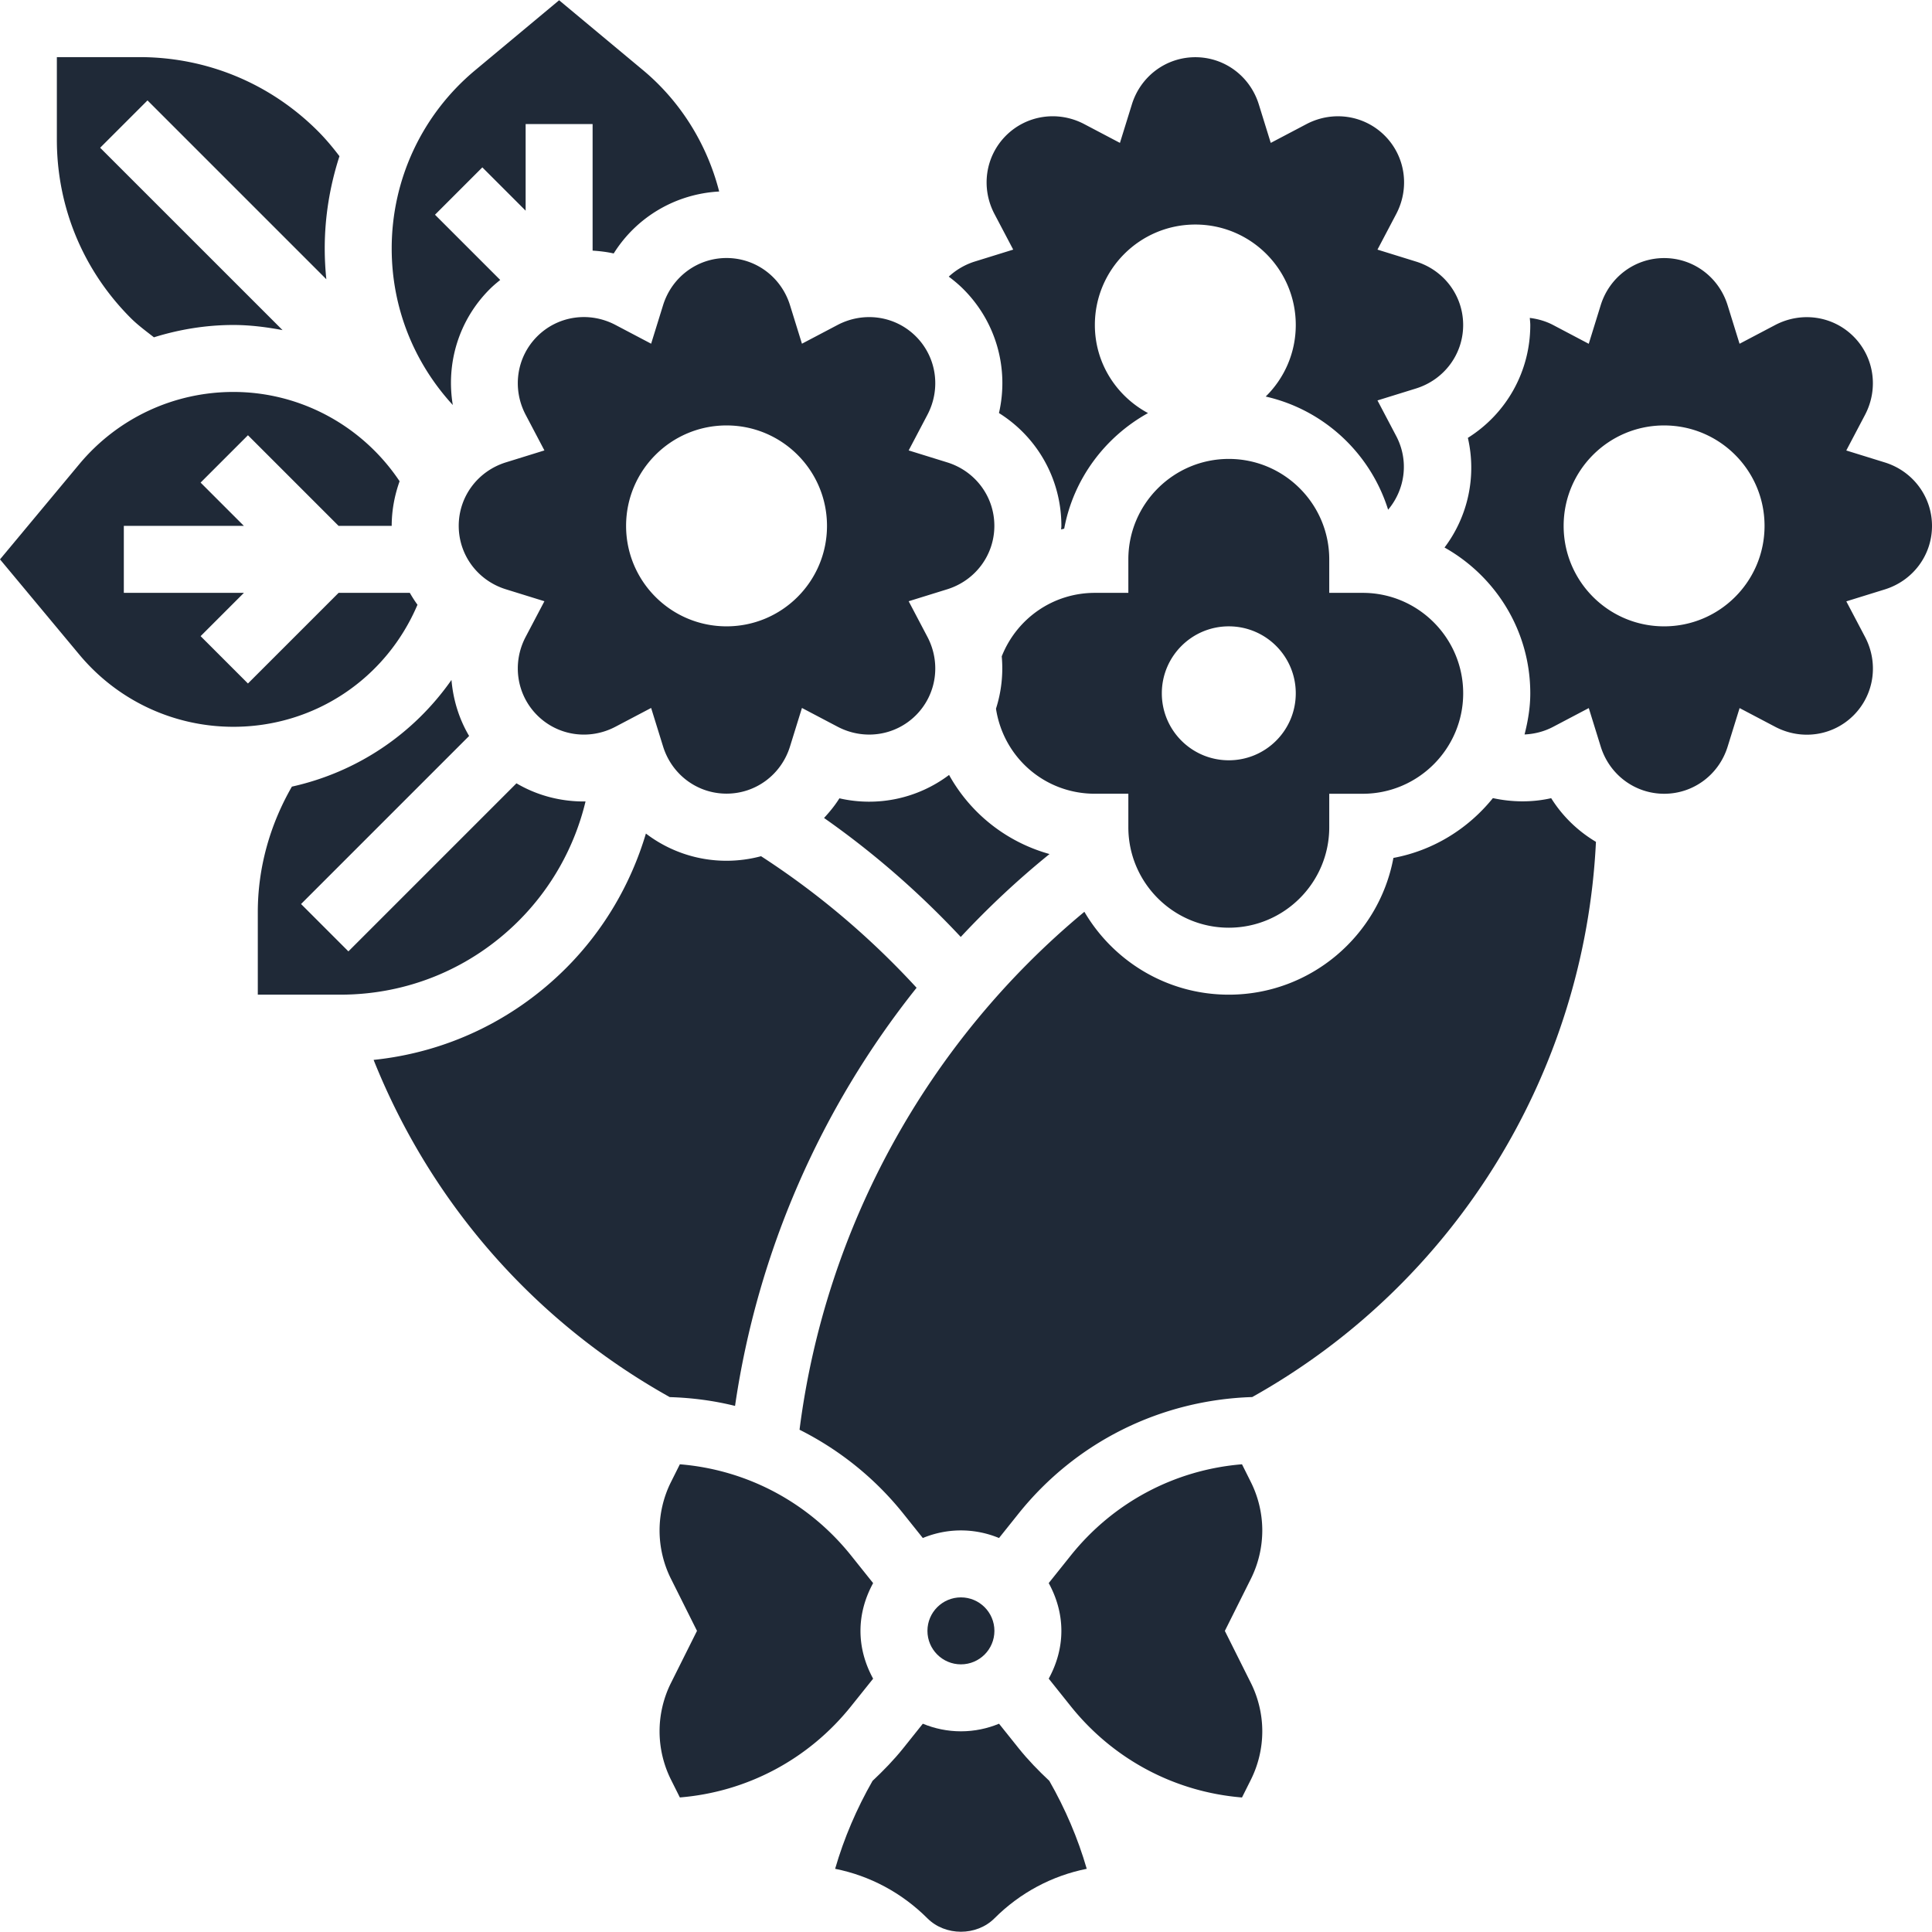
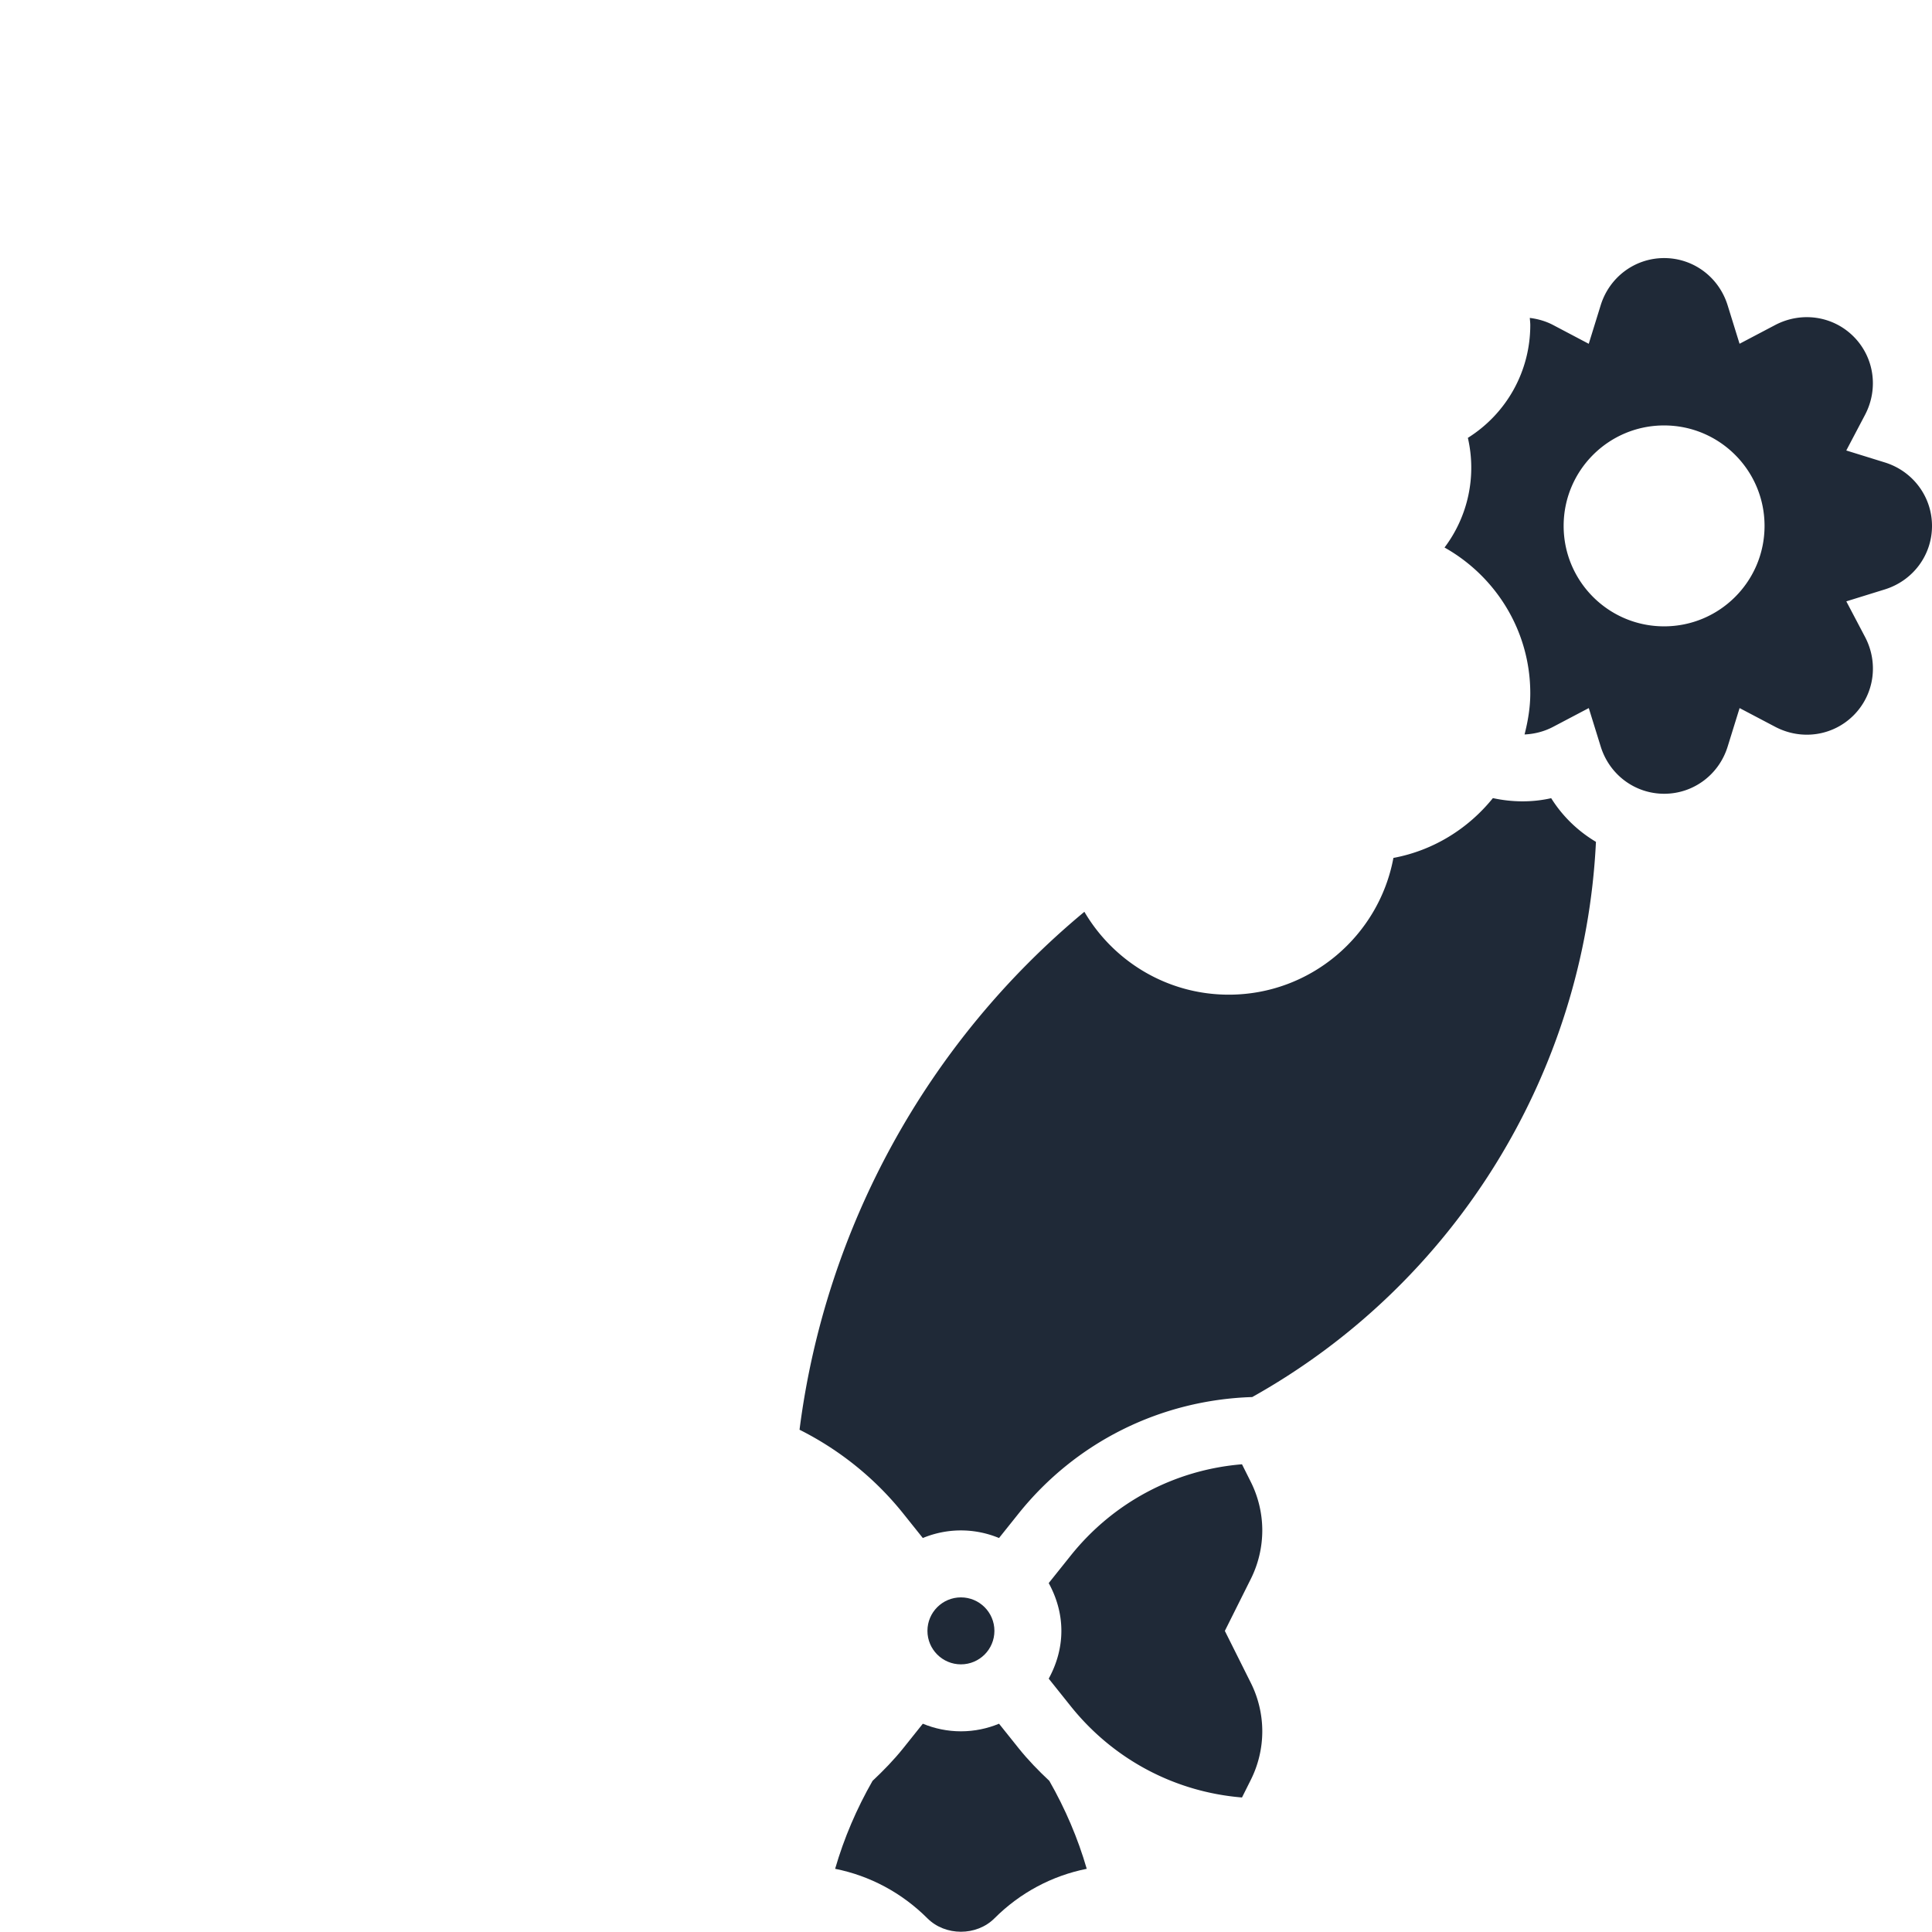
<svg xmlns="http://www.w3.org/2000/svg" version="1.1" width="512" height="512" x="0" y="0" viewBox="0 0 512.009 512.009" style="enable-background:new 0 0 512 512" xml:space="preserve" class="">
  <g>
-     <path d="M40.793 89.391c6.735-2.094 13.808-3.266 21.058-3.266 4.428 0 8.758.559 13.027 1.358L26.542 39.157 39.09 26.609l47.395 47.395a80.185 80.185 0 0 1-.426-8.155c0-8.421 1.375-16.647 3.904-24.456-1.775-2.334-3.665-4.597-5.741-6.673-12.636-12.627-29.417-19.584-47.28-19.584H15.068V37.01c0 17.863 6.957 34.643 19.584 47.28 1.89 1.889 4.047 3.46 6.141 5.101zM110.638 160.266c-.737-1.003-1.402-2.068-2.032-3.15H89.732L65.71 181.137 53.163 168.59l11.474-11.474H32.815v-17.748h31.821l-11.474-11.474 12.548-12.548 24.021 24.021h14.074c0-4.135.772-8.111 2.094-11.829-9.788-14.651-26.249-23.666-44.049-23.666-15.804 0-30.677 6.966-40.811 19.105L0 148.242l21.049 25.273c10.125 12.13 24.989 19.096 40.802 19.096 21.447 0 40.428-12.68 48.787-32.345zM129.797 76.622c.879-.879 1.819-1.659 2.769-2.431L115.28 56.905l12.548-12.548 11.474 11.474V32.883h17.748v33.534c1.872.124 3.736.337 5.59.754 6.025-9.619 16.354-15.786 27.952-16.417-3.186-12.477-10.196-23.835-20.17-32.15L148.175.068l-22.238 18.537c-14.065 11.713-22.131 28.946-22.131 47.244 0 15.52 5.768 30.118 16.195 41.485-1.838-11.048 1.552-22.477 9.796-30.712zM264.741 109.464c10.16 6.363 16.541 17.508 16.541 29.905 0 .319-.053.621-.062.941.275-.053.532-.151.808-.204 2.458-13.213 10.826-24.314 22.211-30.632-8.35-4.49-14.083-13.204-14.083-23.347 0-14.704 11.918-26.621 26.621-26.621 14.704 0 26.621 11.918 26.621 26.621 0 7.427-3.053 14.136-7.969 18.963 15.44 3.505 27.757 15.032 32.443 29.993 4.561-5.44 5.546-13.053 2.147-19.522l-4.969-9.442 10.187-3.159c7.49-2.325 12.521-9.087 12.521-16.825s-5.031-14.509-12.521-16.825l-10.187-3.159 4.969-9.442c3.647-6.939 2.423-15.29-3.044-20.765-5.466-5.466-13.816-6.7-20.765-3.044l-9.442 4.969-3.159-10.187c-2.325-7.489-9.087-12.521-16.825-12.521s-14.509 5.031-16.825 12.521L296.8 37.869l-9.442-4.969c-6.957-3.665-15.298-2.414-20.765 3.044-5.466 5.475-6.691 13.825-3.044 20.765l4.969 9.442-10.187 3.159a18.132 18.132 0 0 0-6.895 4.002c1.349 1.012 2.653 2.094 3.878 3.319 8.752 8.758 12.115 21.146 9.427 32.833z" fill="#1f2937" opacity="1" data-original="#000000" />
-     <path d="M325.65 245.854c14.677 0 26.621-11.944 26.621-26.621v-8.874h8.874c14.677 0 26.621-11.944 26.621-26.621s-11.944-26.621-26.621-26.621h-8.874v-8.874c0-14.677-11.944-26.621-26.621-26.621s-26.621 11.944-26.621 26.621v8.874h-8.874c-11.003 0-20.667 6.717-24.678 16.825a35.057 35.057 0 0 1-1.526 13.87c1.988 12.938 12.929 22.539 26.204 22.539h8.874v8.874c0 14.694 11.944 26.629 26.621 26.629zm0-79.864c9.806 0 17.748 7.942 17.748 17.748s-7.942 17.748-17.748 17.748-17.748-7.942-17.748-17.748c.001-9.797 7.952-17.748 17.748-17.748zM155.176 212.4c-6.389.08-12.725-1.517-18.307-4.81l-44.538 44.538-12.547-12.548 44.538-44.538c-2.698-4.57-4.233-9.646-4.676-14.846-10.098 14.42-25.095 24.447-42.292 28.272-5.83 10.134-9.034 21.519-9.034 33.259v21.874h21.874c17.863 0 34.643-6.957 47.28-19.584a66.789 66.789 0 0 0 17.702-31.617zM175.719 80.899l-3.159 10.187-9.442-4.969c-6.966-3.665-15.298-2.423-20.765 3.044-5.466 5.475-6.691 13.825-3.044 20.765l4.969 9.442-10.187 3.159c-7.489 2.325-12.521 9.087-12.521 16.825s5.031 14.509 12.521 16.825l10.187 3.159-4.969 9.442c-3.647 6.939-2.423 15.29 3.044 20.765 5.484 5.484 13.825 6.7 20.765 3.044l9.442-4.969 3.159 10.187c2.325 7.489 9.087 12.521 16.825 12.521s14.509-5.031 16.825-12.521l3.159-10.187 9.442 4.969c6.957 3.656 15.298 2.423 20.765-3.044 5.466-5.475 6.691-13.825 3.044-20.765l-4.969-9.442 10.187-3.159c7.489-2.325 12.521-9.087 12.521-16.825s-5.031-14.509-12.521-16.825l-10.187-3.159 4.969-9.442c3.647-6.939 2.423-15.29-3.044-20.765-5.475-5.475-13.825-6.682-20.765-3.044l-9.442 4.969-3.159-10.187c-2.325-7.489-9.087-12.521-16.825-12.521s-14.509 5.04-16.825 12.521zm43.446 58.469c0 14.704-11.918 26.621-26.621 26.621-14.704 0-26.621-11.918-26.621-26.621 0-14.704 11.918-26.621 26.621-26.621s26.621 11.918 26.621 26.621zM251.519 205.372a35.2 35.2 0 0 1-29.062 6.194c-1.18 1.89-2.582 3.594-4.073 5.209 13.151 9.22 25.255 19.789 36.232 31.529 7.294-7.818 15.13-15.174 23.524-21.971-11.429-3.187-20.942-10.748-26.621-20.961zM231.393 444.875c-2.068-3.789-3.354-8.057-3.354-12.663s1.287-8.883 3.354-12.663l-5.857-7.33c-11.279-14.083-27.58-22.708-45.363-24.163l-2.343 4.685c-1.988 3.967-3.035 8.403-3.035 12.84s1.047 8.874 3.035 12.84l6.886 13.781-6.886 13.781c-1.988 3.967-3.035 8.403-3.035 12.84s1.047 8.874 3.035 12.84l2.343 4.685c17.783-1.455 34.093-10.081 45.372-24.172zM194.797 372.589c5.937-40.731 22.699-78.968 48.114-110.816-12.246-13.328-26.045-25.033-41.219-34.865a35.553 35.553 0 0 1-9.158 1.207 35.157 35.157 0 0 1-21.359-7.214c-3.984 13.364-11.163 25.654-21.173 35.673-13.879 13.879-31.733 22.318-50.989 24.314 15.165 37.918 42.594 69.322 78.48 89.368 5.919.177 11.705.94 17.304 2.333z" fill="#1f2937" opacity="1" data-original="#000000" />
    <path d="M411.087 211.53c-5.085 1.154-10.365 1.083-15.449-.018-6.522 8.084-15.76 13.879-26.364 15.849-3.833 20.596-21.936 36.241-43.624 36.241-16.292 0-30.561-8.829-38.273-21.963-41.6 34.501-68.665 83.698-75.489 137.26 10.498 5.271 19.913 12.752 27.5 22.229l5.173 6.469c3.115-1.287 6.522-2.014 10.098-2.014s6.975.728 10.098 2.014l5.165-6.46c15.236-19.034 37.705-30.127 61.939-30.899 53.704-30.02 88.134-85.854 91.089-147.136-4.764-2.84-8.855-6.762-11.863-11.572zM499.479 122.544l-10.187-3.159 4.969-9.442c3.647-6.939 2.423-15.29-3.044-20.765-5.475-5.475-13.825-6.682-20.765-3.044l-9.442 4.969-3.159-10.187c-2.325-7.489-9.087-12.521-16.825-12.521s-14.509 5.031-16.825 12.521l-3.159 10.196-9.442-4.978c-1.943-1.02-4.046-1.615-6.176-1.881.036.63.124 1.242.124 1.881 0 12.397-6.389 23.542-16.541 29.905a35.127 35.127 0 0 1-6.185 29.062c13.533 7.605 22.726 22.042 22.726 38.645 0 3.78-.63 7.392-1.517 10.897 2.609-.115 5.209-.772 7.578-2.023l9.442-4.969 3.159 10.187c2.325 7.489 9.087 12.521 16.825 12.521s14.509-5.031 16.825-12.521l3.159-10.187 9.442 4.969c6.957 3.656 15.298 2.423 20.765-3.044 5.466-5.475 6.691-13.825 3.044-20.765l-4.969-9.442 10.187-3.159c7.49-2.325 12.521-9.087 12.521-16.825s-5.04-14.525-12.53-16.841zM441.01 165.99c-14.704 0-26.621-11.918-26.621-26.621 0-14.704 11.917-26.621 26.621-26.621s26.621 11.918 26.621 26.621-11.917 26.621-26.621 26.621zM334.524 405.582c0-4.437-1.047-8.874-3.035-12.84l-2.343-4.685c-17.783 1.455-34.093 10.081-45.372 24.172l-5.848 7.312c2.068 3.789 3.354 8.057 3.354 12.663s-1.287 8.883-3.354 12.663l5.857 7.33c11.279 14.083 27.58 22.708 45.363 24.163l2.343-4.685c1.988-3.967 3.035-8.403 3.035-12.84s-1.047-8.874-3.035-12.84l-6.886-13.781 6.886-13.781a28.866 28.866 0 0 0 3.035-12.851z" fill="#1f2937" opacity="1" data-original="#000000" />
    <circle cx="254.66" cy="432.204" r="8.874" fill="#1f2937" opacity="1" data-original="#000000" />
    <path d="m269.932 463.28-5.173-6.469c-3.115 1.287-6.522 2.014-10.098 2.014s-6.975-.728-10.098-2.014l-5.165 6.46c-2.511 3.141-5.289 5.981-8.164 8.687-4.215 7.383-7.56 15.174-9.912 23.303 9.202 1.837 17.668 6.345 24.465 13.133 4.747 4.73 13 4.73 17.748 0 6.797-6.797 15.263-11.296 24.465-13.133-2.352-8.128-5.697-15.92-9.912-23.303-2.876-2.698-5.645-5.537-8.156-8.678z" fill="#1f2937" opacity="1" data-original="#000000" />
  </g>
</svg>